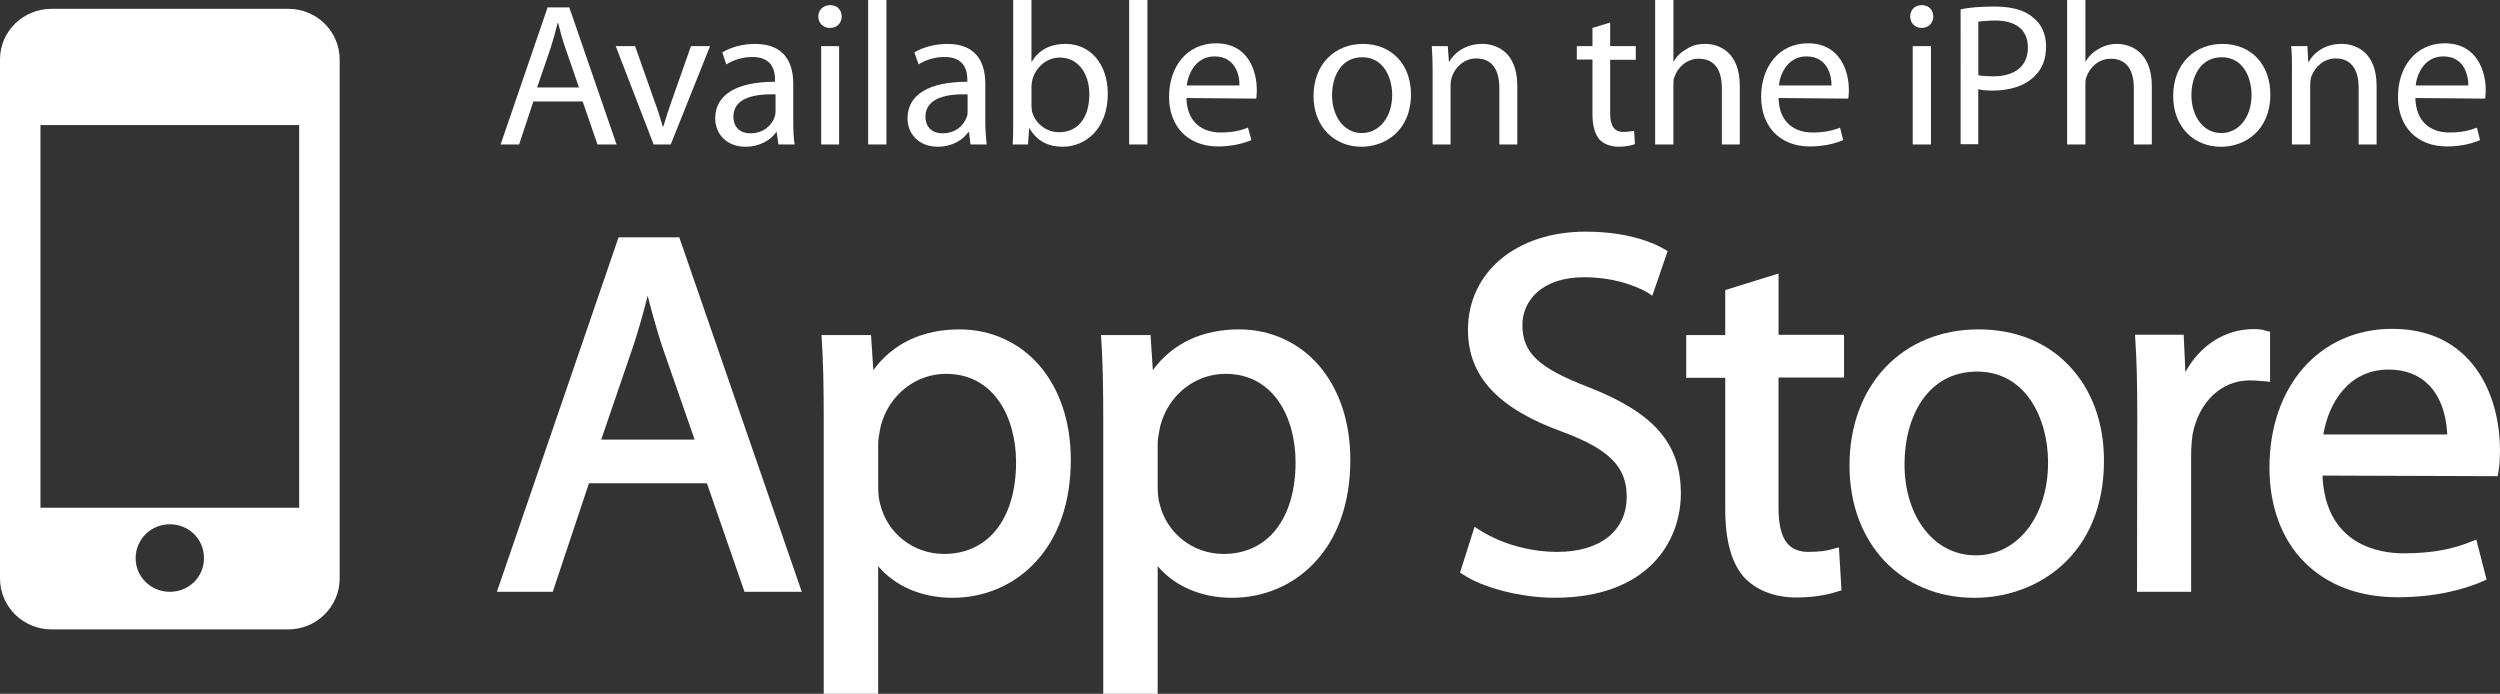
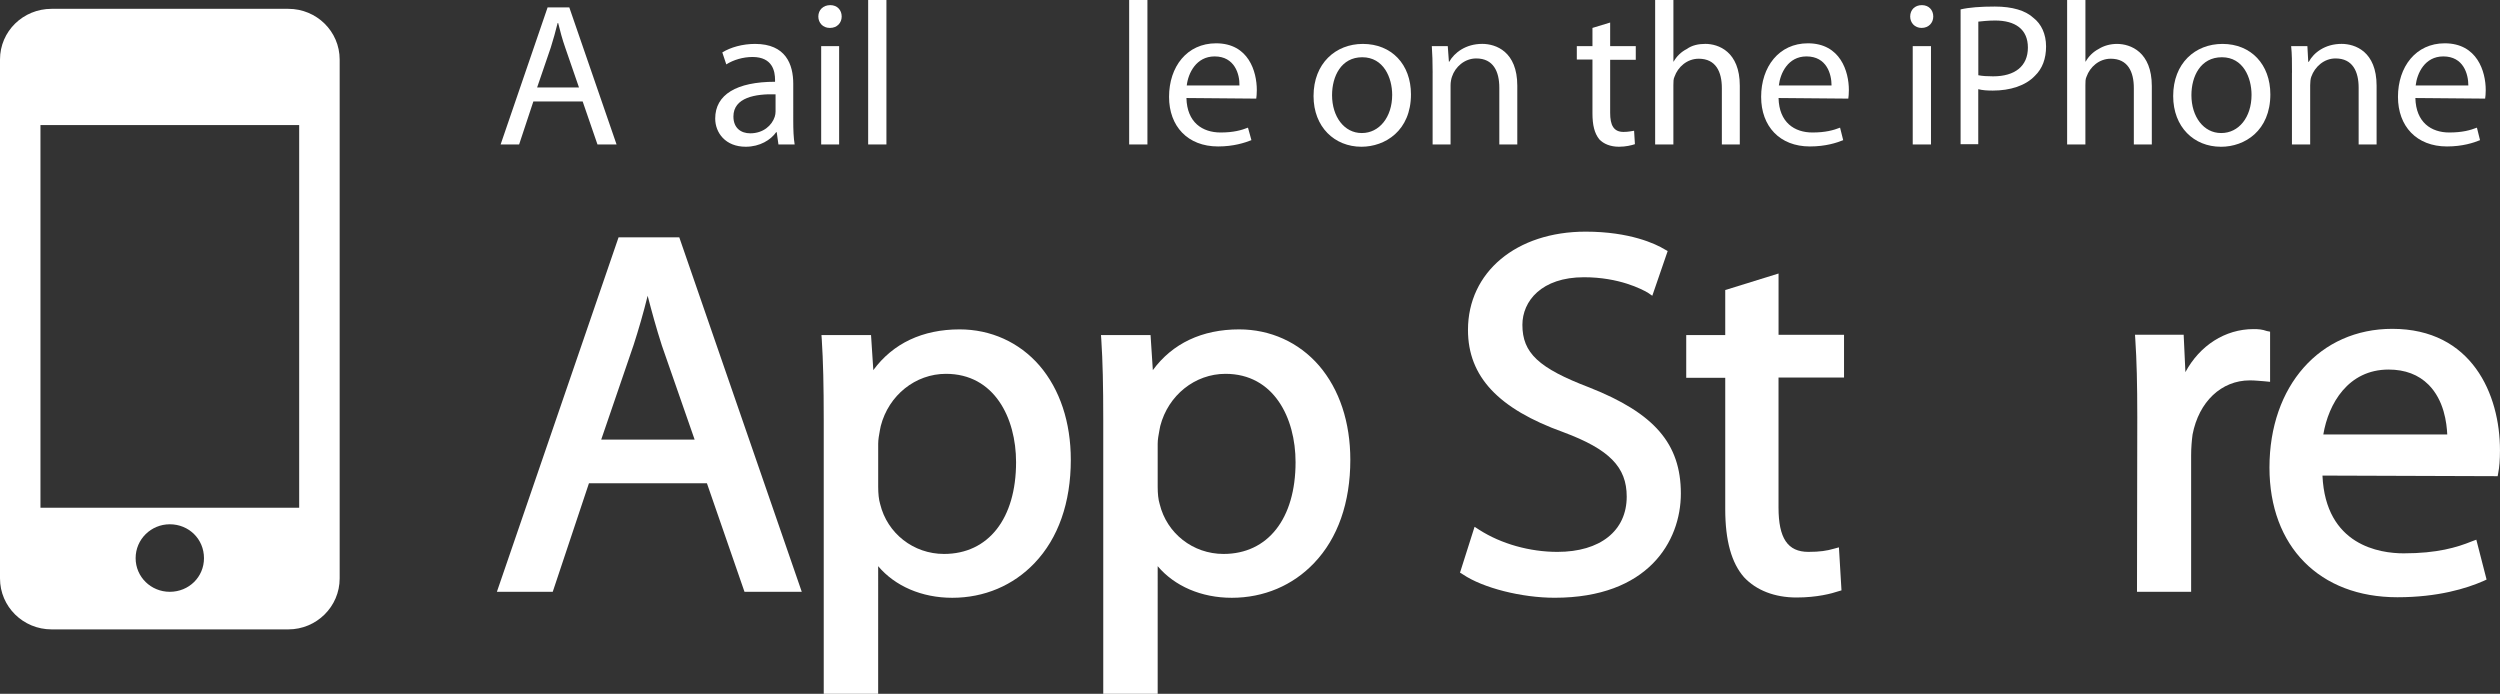
<svg xmlns="http://www.w3.org/2000/svg" version="1.1" id="Layer_1" x="0px" y="0px" width="87.74px" height="24.35px" viewBox="0 0 87.74 24.35" enable-background="new 0 0 87.74 24.35" xml:space="preserve">
  <rect x="0" y="0" width="87.74" height="24.35" fill="#333333" stroke="none" />
  <g>
    <path fill-rule="evenodd" clip-rule="evenodd" fill="#FFFFFF" d="M10.12,0.31H1.81C0.81,0.31,0,1.099,0,2.089V20.3   c0,0.99,0.81,1.789,1.81,1.789h8.31c0.99,0,1.801-0.799,1.801-1.789V2.089C11.92,1.099,11.11,0.31,10.12,0.31z M5.959,20.77   c-0.66,0-1.199-0.521-1.199-1.181S5.299,18.4,5.959,18.4c0.67,0,1.2,0.52,1.2,1.189C7.16,20.25,6.629,20.77,5.959,20.77z    M10.5,17.82H1.42V4.39h9.08V17.82z" />
    <g>
      <path fill-rule="evenodd" clip-rule="evenodd" fill="#FFFFFF" d="M18.719,3.56l-0.5,1.51H17.57l1.649-4.811h0.761l1.659,4.811    h-0.67l-0.52-1.51H18.719z M20.32,3.07L19.84,1.679c-0.11-0.31-0.181-0.59-0.25-0.869H19.57C19.5,1.089,19.42,1.39,19.33,1.669    l-0.479,1.4H20.32z" />
-       <path fill="#FFFFFF" d="M22.29,1.62l0.68,1.931C23.09,3.87,23.18,4.16,23.26,4.44h0.02c0.08-0.28,0.18-0.57,0.29-0.89L24.25,1.62    h0.67L23.54,5.07h-0.6l-1.33-3.45H22.29z" />
      <path fill-rule="evenodd" clip-rule="evenodd" fill="#FFFFFF" d="M27.84,4.24c0,0.301,0.01,0.6,0.049,0.83H27.32l-0.06-0.43H27.24    c-0.19,0.27-0.569,0.51-1.069,0.51c-0.711,0-1.07-0.49-1.07-0.99c0-0.84,0.75-1.29,2.1-1.29V2.8C27.2,2.509,27.12,2,26.41,2    c-0.33,0-0.67,0.1-0.92,0.26l-0.14-0.42c0.289-0.18,0.71-0.299,1.15-0.299c1.079,0,1.34,0.719,1.34,1.399V4.24z M27.219,3.31    c-0.699-0.02-1.479,0.109-1.479,0.779c0,0.41,0.271,0.59,0.59,0.59c0.46,0,0.761-0.279,0.86-0.58    c0.02-0.059,0.029-0.129,0.029-0.189V3.31z" />
      <path fill-rule="evenodd" clip-rule="evenodd" fill="#FFFFFF" d="M29.12,0.98c-0.24,0-0.4-0.18-0.4-0.4c0-0.23,0.17-0.4,0.42-0.4    c0.24,0,0.4,0.17,0.4,0.4c0,0.221-0.16,0.4-0.41,0.4H29.12z M28.82,5.07V1.62h0.63v3.45H28.82z" />
      <rect x="30.469" y="0" fill="#FFFFFF" width="0.641" height="5.07" />
-       <path fill-rule="evenodd" clip-rule="evenodd" fill="#FFFFFF" d="M34.58,4.24c0,0.301,0.021,0.6,0.05,0.83H34.06l-0.05-0.43h-0.03    c-0.181,0.27-0.57,0.51-1.06,0.51c-0.711,0-1.07-0.49-1.07-0.99c0-0.84,0.75-1.29,2.1-1.29V2.8C33.95,2.509,33.87,2,33.15,2    c-0.33,0-0.67,0.1-0.91,0.26l-0.149-0.42c0.289-0.18,0.72-0.299,1.16-0.299c1.069,0,1.329,0.719,1.329,1.399V4.24z M33.959,3.31    c-0.689-0.02-1.479,0.109-1.479,0.779c0,0.41,0.28,0.59,0.59,0.59c0.47,0,0.76-0.279,0.86-0.58    c0.029-0.059,0.029-0.129,0.029-0.189V3.31z" />
-       <path fill-rule="evenodd" clip-rule="evenodd" fill="#FFFFFF" d="M35.56,0h0.64v2.17h0.01c0.23-0.399,0.631-0.629,1.19-0.629    c0.87,0,1.479,0.709,1.479,1.75c0,1.25-0.8,1.859-1.58,1.859c-0.5,0-0.899-0.189-1.17-0.65h-0.01l-0.04,0.57h-0.54    c0.021-0.23,0.021-0.58,0.021-0.9V0z M36.2,3.679c0,0.08,0.01,0.16,0.02,0.24c0.121,0.42,0.5,0.721,0.951,0.721    c0.67,0,1.06-0.521,1.06-1.33c0-0.69-0.36-1.29-1.04-1.29c-0.43,0-0.83,0.31-0.96,0.78c-0.021,0.08-0.03,0.17-0.03,0.26V3.679z" />
      <rect x="39.629" y="0" fill="#FFFFFF" width="0.641" height="5.07" />
      <path fill-rule="evenodd" clip-rule="evenodd" fill="#FFFFFF" d="M41.639,3.44C41.66,4.3,42.2,4.65,42.84,4.65    c0.449,0,0.729-0.08,0.959-0.17l0.121,0.439c-0.23,0.09-0.621,0.221-1.17,0.221c-1.07,0-1.721-0.711-1.721-1.74    c0-1.061,0.63-1.88,1.65-1.88c1.14,0,1.43,0.989,1.43,1.64c0,0.131-0.01,0.23-0.02,0.301L41.639,3.44z M43.5,3    c0.01-0.4-0.171-1.02-0.871-1.02C41.98,1.98,41.7,2.57,41.65,3H43.5z" />
      <path fill-rule="evenodd" clip-rule="evenodd" fill="#FFFFFF" d="M47.78,5.15c-0.939,0-1.68-0.689-1.68-1.78    c0-1.149,0.779-1.829,1.729-1.829c1.011,0,1.69,0.719,1.69,1.77C49.52,4.589,48.61,5.15,47.78,5.15z M47.799,4.669    c0.601,0,1.061-0.55,1.061-1.34c0-0.6-0.3-1.32-1.05-1.32c-0.74,0-1.06,0.67-1.06,1.33c0,0.76,0.43,1.33,1.039,1.33H47.799z" />
      <path fill="#FFFFFF" d="M50.28,2.55c0-0.371-0.01-0.65-0.029-0.931h0.56l0.04,0.55h0.01c0.18-0.32,0.58-0.629,1.16-0.629    c0.48,0,1.23,0.27,1.23,1.469V5.07H52.62V3.08c0-0.57-0.21-1.029-0.81-1.029c-0.41,0-0.74,0.299-0.851,0.64    c-0.029,0.08-0.05,0.2-0.05,0.3v2.08h-0.63V2.55z" />
      <path fill="#FFFFFF" d="M56.51,0.791V1.62h0.899v0.479H56.51V3.96c0,0.43,0.119,0.67,0.47,0.67c0.18,0,0.28-0.031,0.37-0.041    l0.029,0.471c-0.119,0.039-0.319,0.09-0.56,0.09c-0.3,0-0.54-0.1-0.69-0.26c-0.17-0.211-0.24-0.5-0.24-0.91V2.089H55.34V1.62    h0.549V0.98L56.51,0.791z" />
      <path fill="#FFFFFF" d="M58.09,0h0.64v2.16h0.01C58.84,1.98,59,1.82,59.2,1.72c0.18-0.131,0.41-0.18,0.65-0.18    c0.46,0,1.21,0.27,1.21,1.469V5.07h-0.63v-1.98c0-0.569-0.211-1.029-0.811-1.029c-0.41,0-0.73,0.289-0.85,0.63    c-0.04,0.08-0.04,0.18-0.04,0.3v2.08h-0.64V0z" />
      <path fill-rule="evenodd" clip-rule="evenodd" fill="#FFFFFF" d="M62.42,3.44c0.02,0.86,0.56,1.21,1.189,1.21    c0.46,0,0.74-0.08,0.97-0.17l0.11,0.439c-0.221,0.09-0.61,0.221-1.17,0.221c-1.061,0-1.71-0.711-1.71-1.74    c0-1.061,0.63-1.88,1.64-1.88c1.141,0,1.439,0.989,1.439,1.64c0,0.131-0.01,0.23-0.02,0.301L62.42,3.44z M64.28,3    c0-0.4-0.17-1.02-0.88-1.02c-0.649,0-0.92,0.59-0.97,1.02H64.28z" />
      <path fill-rule="evenodd" clip-rule="evenodd" fill="#FFFFFF" d="M67.44,0.98c-0.24,0-0.4-0.18-0.4-0.4c0-0.23,0.16-0.4,0.41-0.4    c0.24,0,0.4,0.17,0.4,0.4C67.85,0.8,67.69,0.98,67.44,0.98z M67.129,5.07V1.62h0.641v3.45H67.129z" />
      <path fill-rule="evenodd" clip-rule="evenodd" fill="#FFFFFF" d="M68.81,0.33c0.3-0.07,0.7-0.1,1.2-0.1    c0.619,0,1.08,0.14,1.359,0.4c0.27,0.209,0.44,0.56,0.44,1c0,0.43-0.13,0.779-0.39,1.029c-0.33,0.35-0.871,0.52-1.48,0.52    c-0.189,0-0.36-0.01-0.51-0.049v1.93h-0.62V0.33z M69.43,2.64c0.14,0.029,0.32,0.039,0.52,0.039c0.77,0,1.221-0.359,1.221-1.01    c0-0.649-0.451-0.949-1.15-0.949c-0.27,0-0.48,0.029-0.59,0.039V2.64z" />
      <path fill="#FFFFFF" d="M72.549,0h0.641v2.16h0.01c0.1-0.18,0.26-0.34,0.45-0.439c0.19-0.121,0.42-0.18,0.649-0.18    c0.471,0,1.221,0.279,1.221,1.479v2.05h-0.631v-1.98c0-0.569-0.209-1.029-0.81-1.029c-0.409,0-0.729,0.289-0.85,0.63    c-0.04,0.08-0.04,0.18-0.04,0.3v2.08h-0.641V0z" />
      <path fill-rule="evenodd" clip-rule="evenodd" fill="#FFFFFF" d="M77.94,5.15c-0.939,0-1.67-0.689-1.67-1.78    c0-1.149,0.77-1.829,1.73-1.829c1,0,1.68,0.719,1.68,1.77c0,1.279-0.9,1.84-1.73,1.84H77.94L77.94,5.15z M77.959,4.669    c0.61,0,1.061-0.55,1.061-1.34c0-0.6-0.29-1.32-1.04-1.32s-1.07,0.67-1.07,1.33c0,0.76,0.431,1.33,1.04,1.33H77.959z" />
      <path fill="#FFFFFF" d="M80.44,2.55c0-0.371,0-0.65-0.03-0.931h0.57l0.03,0.55h0.02c0.17-0.32,0.57-0.629,1.15-0.629    c0.479,0,1.229,0.27,1.229,1.469V5.07h-0.63V3.08c0-0.57-0.21-1.029-0.811-1.029c-0.409,0-0.729,0.299-0.85,0.64    c-0.029,0.069-0.04,0.2-0.04,0.3v2.08h-0.64V2.55z" />
      <path fill-rule="evenodd" clip-rule="evenodd" fill="#FFFFFF" d="M84.77,3.44c0.02,0.86,0.56,1.21,1.189,1.21    c0.461,0,0.74-0.08,0.971-0.17l0.109,0.439c-0.22,0.09-0.609,0.221-1.16,0.221c-1.069,0-1.72-0.711-1.72-1.74    c0-1.061,0.63-1.88,1.64-1.88c1.141,0,1.44,0.989,1.44,1.64c0,0.131-0.01,0.23-0.021,0.301L84.77,3.44z M86.629,3    c0-0.4-0.17-1.02-0.879-1.02C85.1,1.98,84.83,2.57,84.78,3H86.629z" />
    </g>
    <g>
      <path fill-rule="evenodd" clip-rule="evenodd" fill="#FFFFFF" d="M21.709,8.33l-4.27,12.44h1.96l1.271-3.81h4.14l1.319,3.81h2.01    L23.84,8.33H21.709z M22.73,10.38c0.14,0.539,0.3,1.129,0.5,1.75l1.149,3.299H21.1l1.14-3.33C22.41,11.57,22.58,10.99,22.73,10.38    z" />
      <path fill-rule="evenodd" clip-rule="evenodd" fill="#FFFFFF" d="M33.68,11.56c-1.301,0-2.34,0.49-3.03,1.43l-0.08-1.23h-1.74    l0.011,0.15c0.049,0.77,0.069,1.61,0.069,2.84v9.6h1.91V19.87c0.59,0.7,1.53,1.11,2.601,1.11c1.119,0,2.14-0.43,2.89-1.221    c0.829-0.869,1.27-2.119,1.27-3.619c0-1.32-0.38-2.471-1.1-3.311C35.77,12.009,34.77,11.56,33.68,11.56z M33.2,13.12    c1.7,0,2.46,1.55,2.46,3.101c0,1.979-0.97,3.22-2.53,3.22c-1.069,0-1.99-0.72-2.24-1.75c-0.049-0.16-0.069-0.37-0.069-0.61v-1.51    c0-0.141,0.03-0.311,0.06-0.471l0.03-0.149C31.19,13.87,32.129,13.12,33.2,13.12z" />
      <path fill-rule="evenodd" clip-rule="evenodd" fill="#FFFFFF" d="M43.49,11.56c-1.3,0-2.34,0.49-3.03,1.43l-0.08-1.23h-1.74    l0.011,0.15c0.05,0.77,0.069,1.61,0.069,2.84v9.6h1.91V19.87c0.59,0.7,1.53,1.11,2.601,1.11c1.12,0,2.14-0.43,2.89-1.221    c0.83-0.869,1.27-2.119,1.27-3.619c0-1.32-0.379-2.471-1.1-3.311C45.58,12.009,44.58,11.56,43.49,11.56z M43.01,13.12    c1.699,0,2.459,1.55,2.459,3.101c0,1.979-0.969,3.22-2.529,3.22c-1.07,0-1.99-0.72-2.24-1.75c-0.05-0.16-0.07-0.37-0.07-0.61    v-1.51c0-0.141,0.03-0.311,0.061-0.471l0.029-0.149C41,13.87,41.94,13.12,43.01,13.12z" />
      <path fill="#FFFFFF" d="M55.78,13.599C54,12.919,53.43,12.39,53.43,11.4c0-0.83,0.67-1.67,2.16-1.67    c1.239,0,2.029,0.42,2.239,0.54l0.16,0.11l0.54-1.57L58.42,8.75C58.11,8.56,57.2,8.13,55.65,8.13c-2.431,0-4.13,1.42-4.13,3.449    c0,1.641,1.07,2.77,3.35,3.59c1.61,0.601,2.221,1.221,2.221,2.26c0,1.201-0.931,1.94-2.431,1.94c-0.97,0-1.97-0.28-2.739-0.771    l-0.17-0.109l-0.511,1.609l0.101,0.061c0.709,0.48,2.069,0.82,3.22,0.82c3.27,0,4.43-1.971,4.43-3.66    C58.99,15.57,58.06,14.5,55.78,13.599z" />
      <path fill="#FFFFFF" d="M62.42,9.599l-1.871,0.58v1.58H59.18v1.5h1.369v4.61c0,1.11,0.221,1.89,0.66,2.39    c0.43,0.461,1.08,0.711,1.84,0.711c0.73,0,1.24-0.141,1.48-0.221l0.1-0.029l-0.09-1.51l-0.18,0.049    c-0.24,0.07-0.49,0.11-0.891,0.11c-0.729,0-1.049-0.479-1.049-1.56V13.25h2.299v-1.5H62.42V9.599z" />
-       <path fill-rule="evenodd" clip-rule="evenodd" fill="#FFFFFF" d="M69.44,11.56c-2.67,0-4.53,1.949-4.53,4.779    c0,2.721,1.8,4.641,4.38,4.641h0.021c2.18,0,4.53-1.5,4.53-4.811c0-1.33-0.42-2.49-1.221-3.33C71.83,12,70.719,11.56,69.44,11.56z     M69.389,13.041c1.711,0,2.49,1.649,2.49,3.189c0,1.89-1.069,3.26-2.529,3.26H69.33c-1.44,0-2.489-1.34-2.489-3.199    C66.84,14.669,67.62,13.041,69.389,13.041z" />
      <path fill="#FFFFFF" d="M79.67,11.64l-0.11-0.021c-0.171-0.06-0.3-0.069-0.47-0.069c-1,0-1.891,0.58-2.391,1.51l-0.061-1.311    H74.93l0.01,0.15c0.05,0.75,0.07,1.59,0.07,2.73L75,20.77H76.9v-4.79c0-0.26,0.021-0.51,0.05-0.73c0.221-1.15,1.01-1.9,2.01-1.9    c0.19,0,0.351,0.021,0.51,0.031l0.201,0.02V11.64L79.67,11.64z" />
      <path fill-rule="evenodd" clip-rule="evenodd" fill="#FFFFFF" d="M83.959,11.541c-2.539,0-4.31,2-4.31,4.869    c0,2.77,1.76,4.551,4.489,4.551c1.431,0,2.431-0.311,3.021-0.57l0.11-0.051l-0.36-1.399L86.75,19    c-0.521,0.211-1.211,0.42-2.391,0.42c-0.83,0-2.74-0.27-2.85-2.729l6.149,0.021l0.021-0.121c0.039-0.189,0.06-0.449,0.06-0.789    C87.74,13.839,86.75,11.541,83.959,11.541z M83.83,12.97c0.58,0,1.05,0.18,1.4,0.529c0.55,0.551,0.64,1.35,0.659,1.75h-4.35    C81.719,14.169,82.41,12.97,83.83,12.97z" />
    </g>
  </g>
</svg>